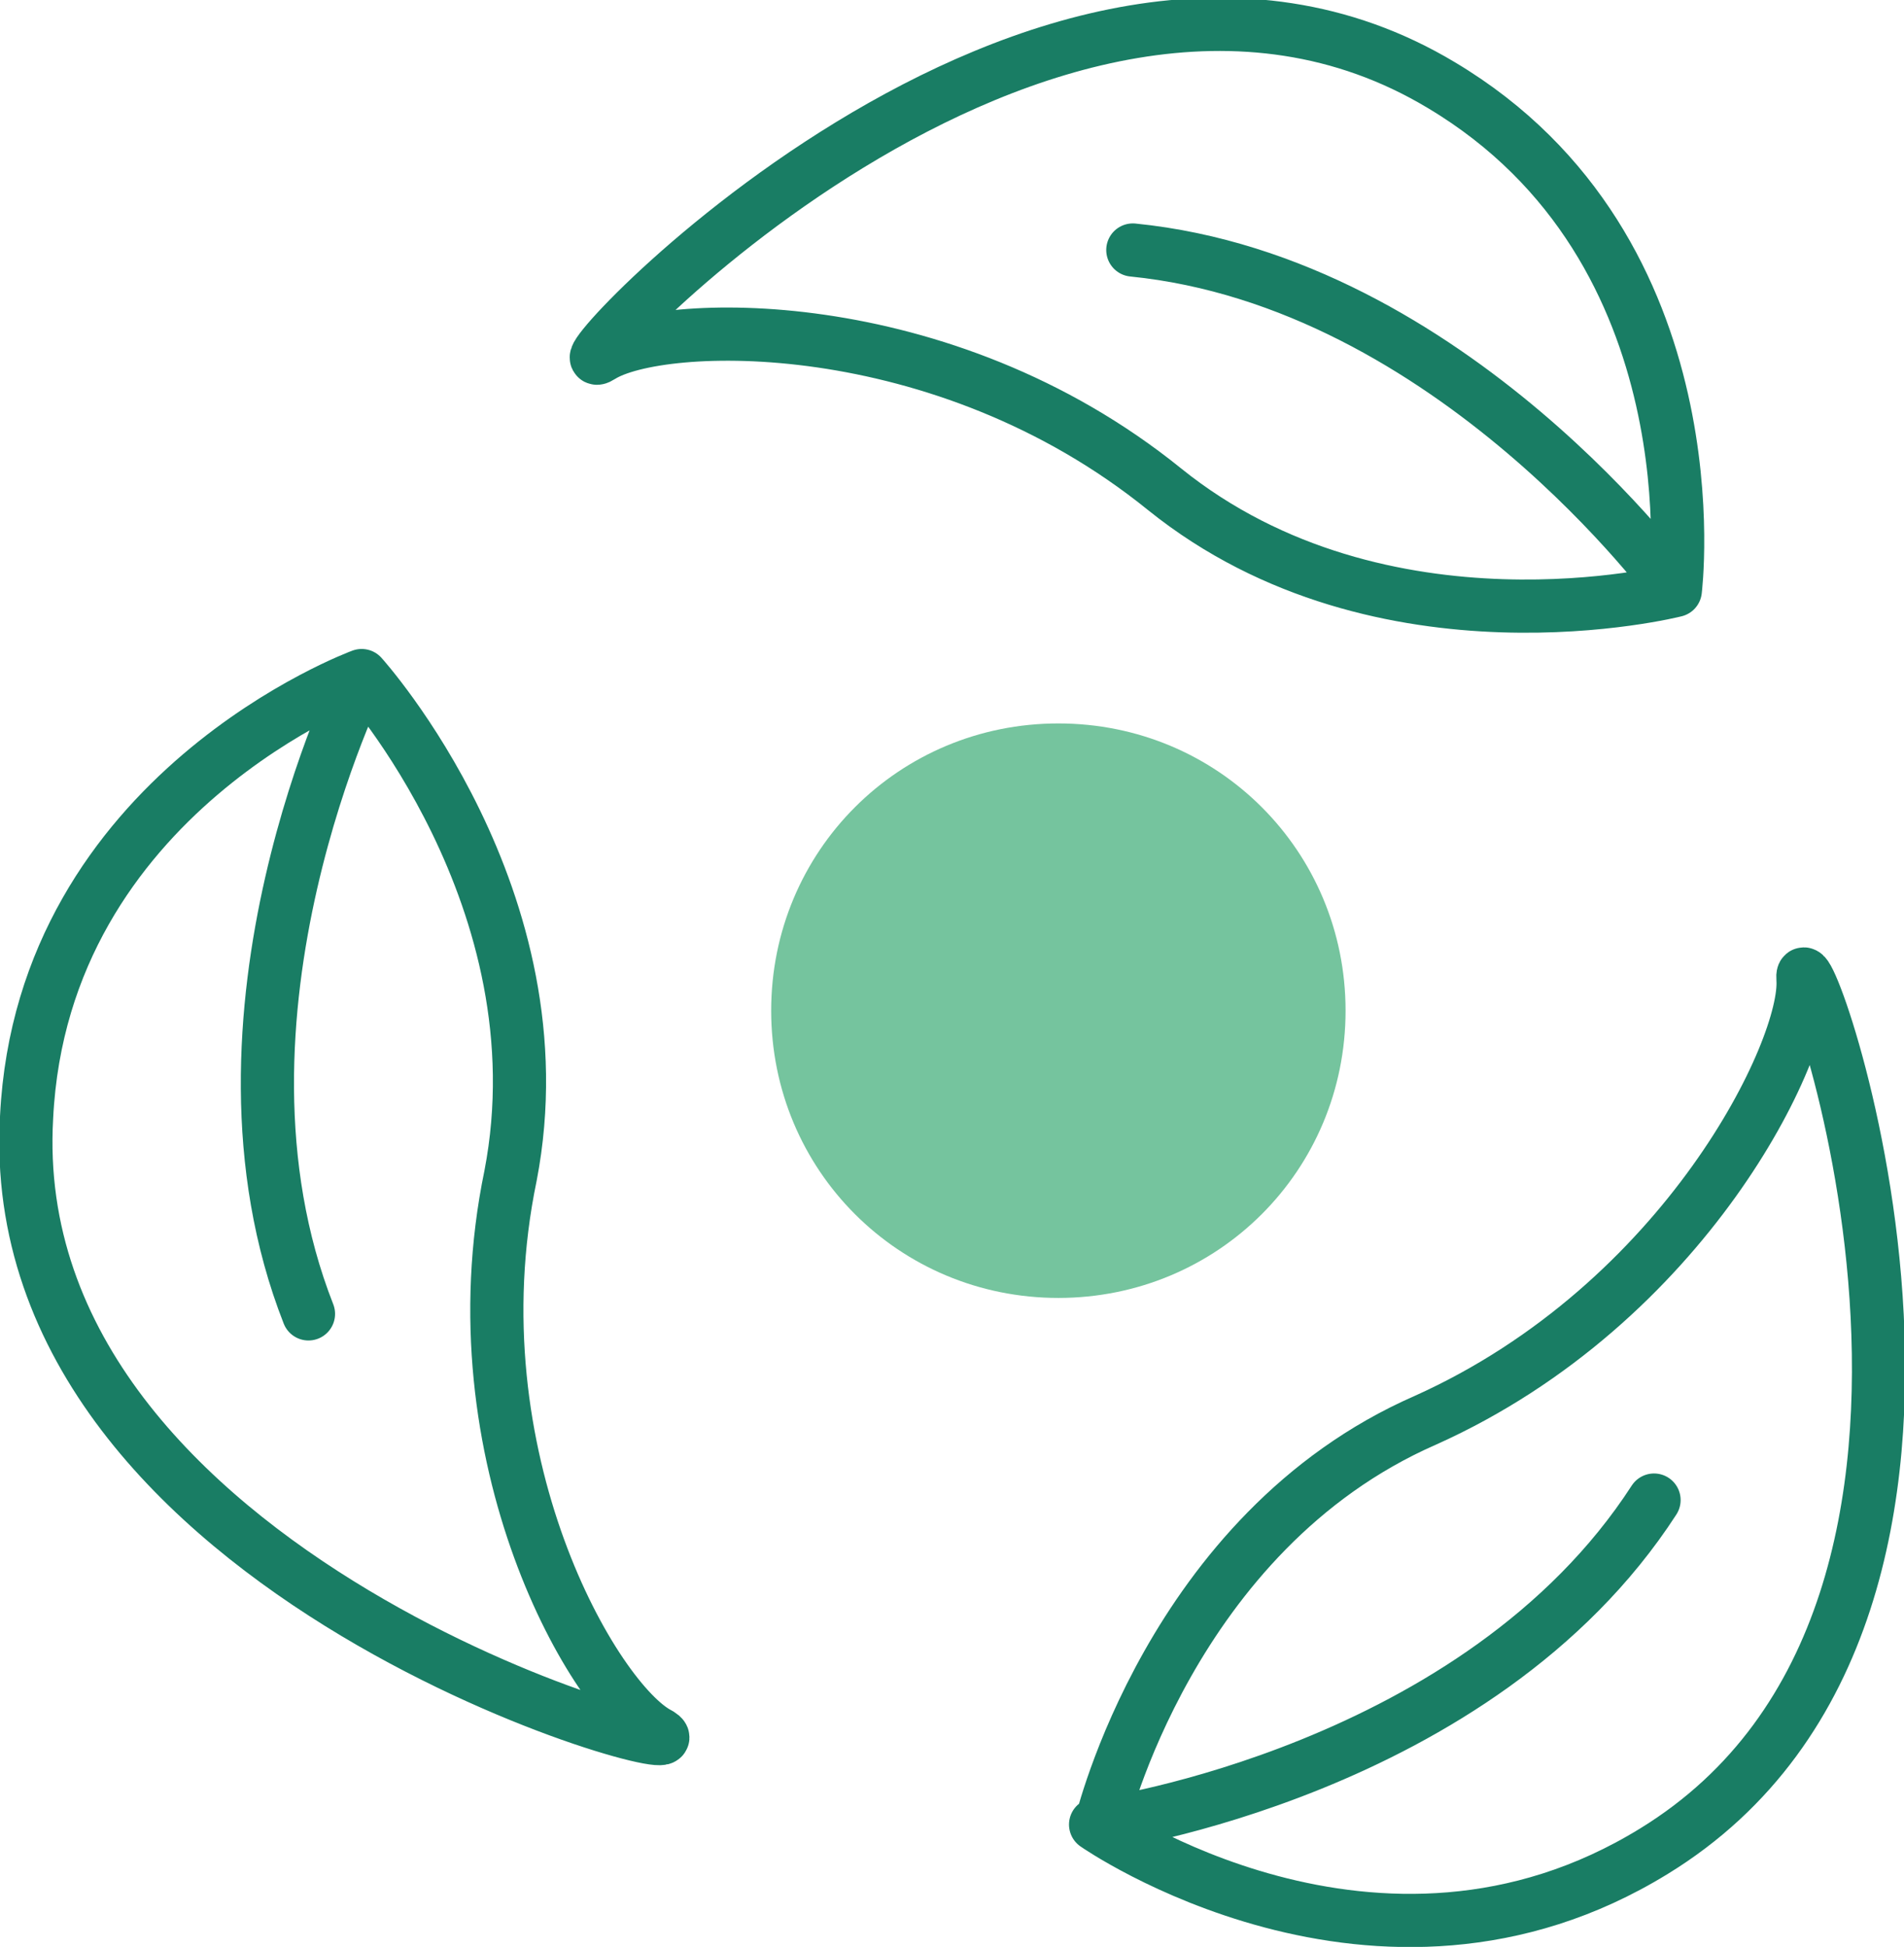
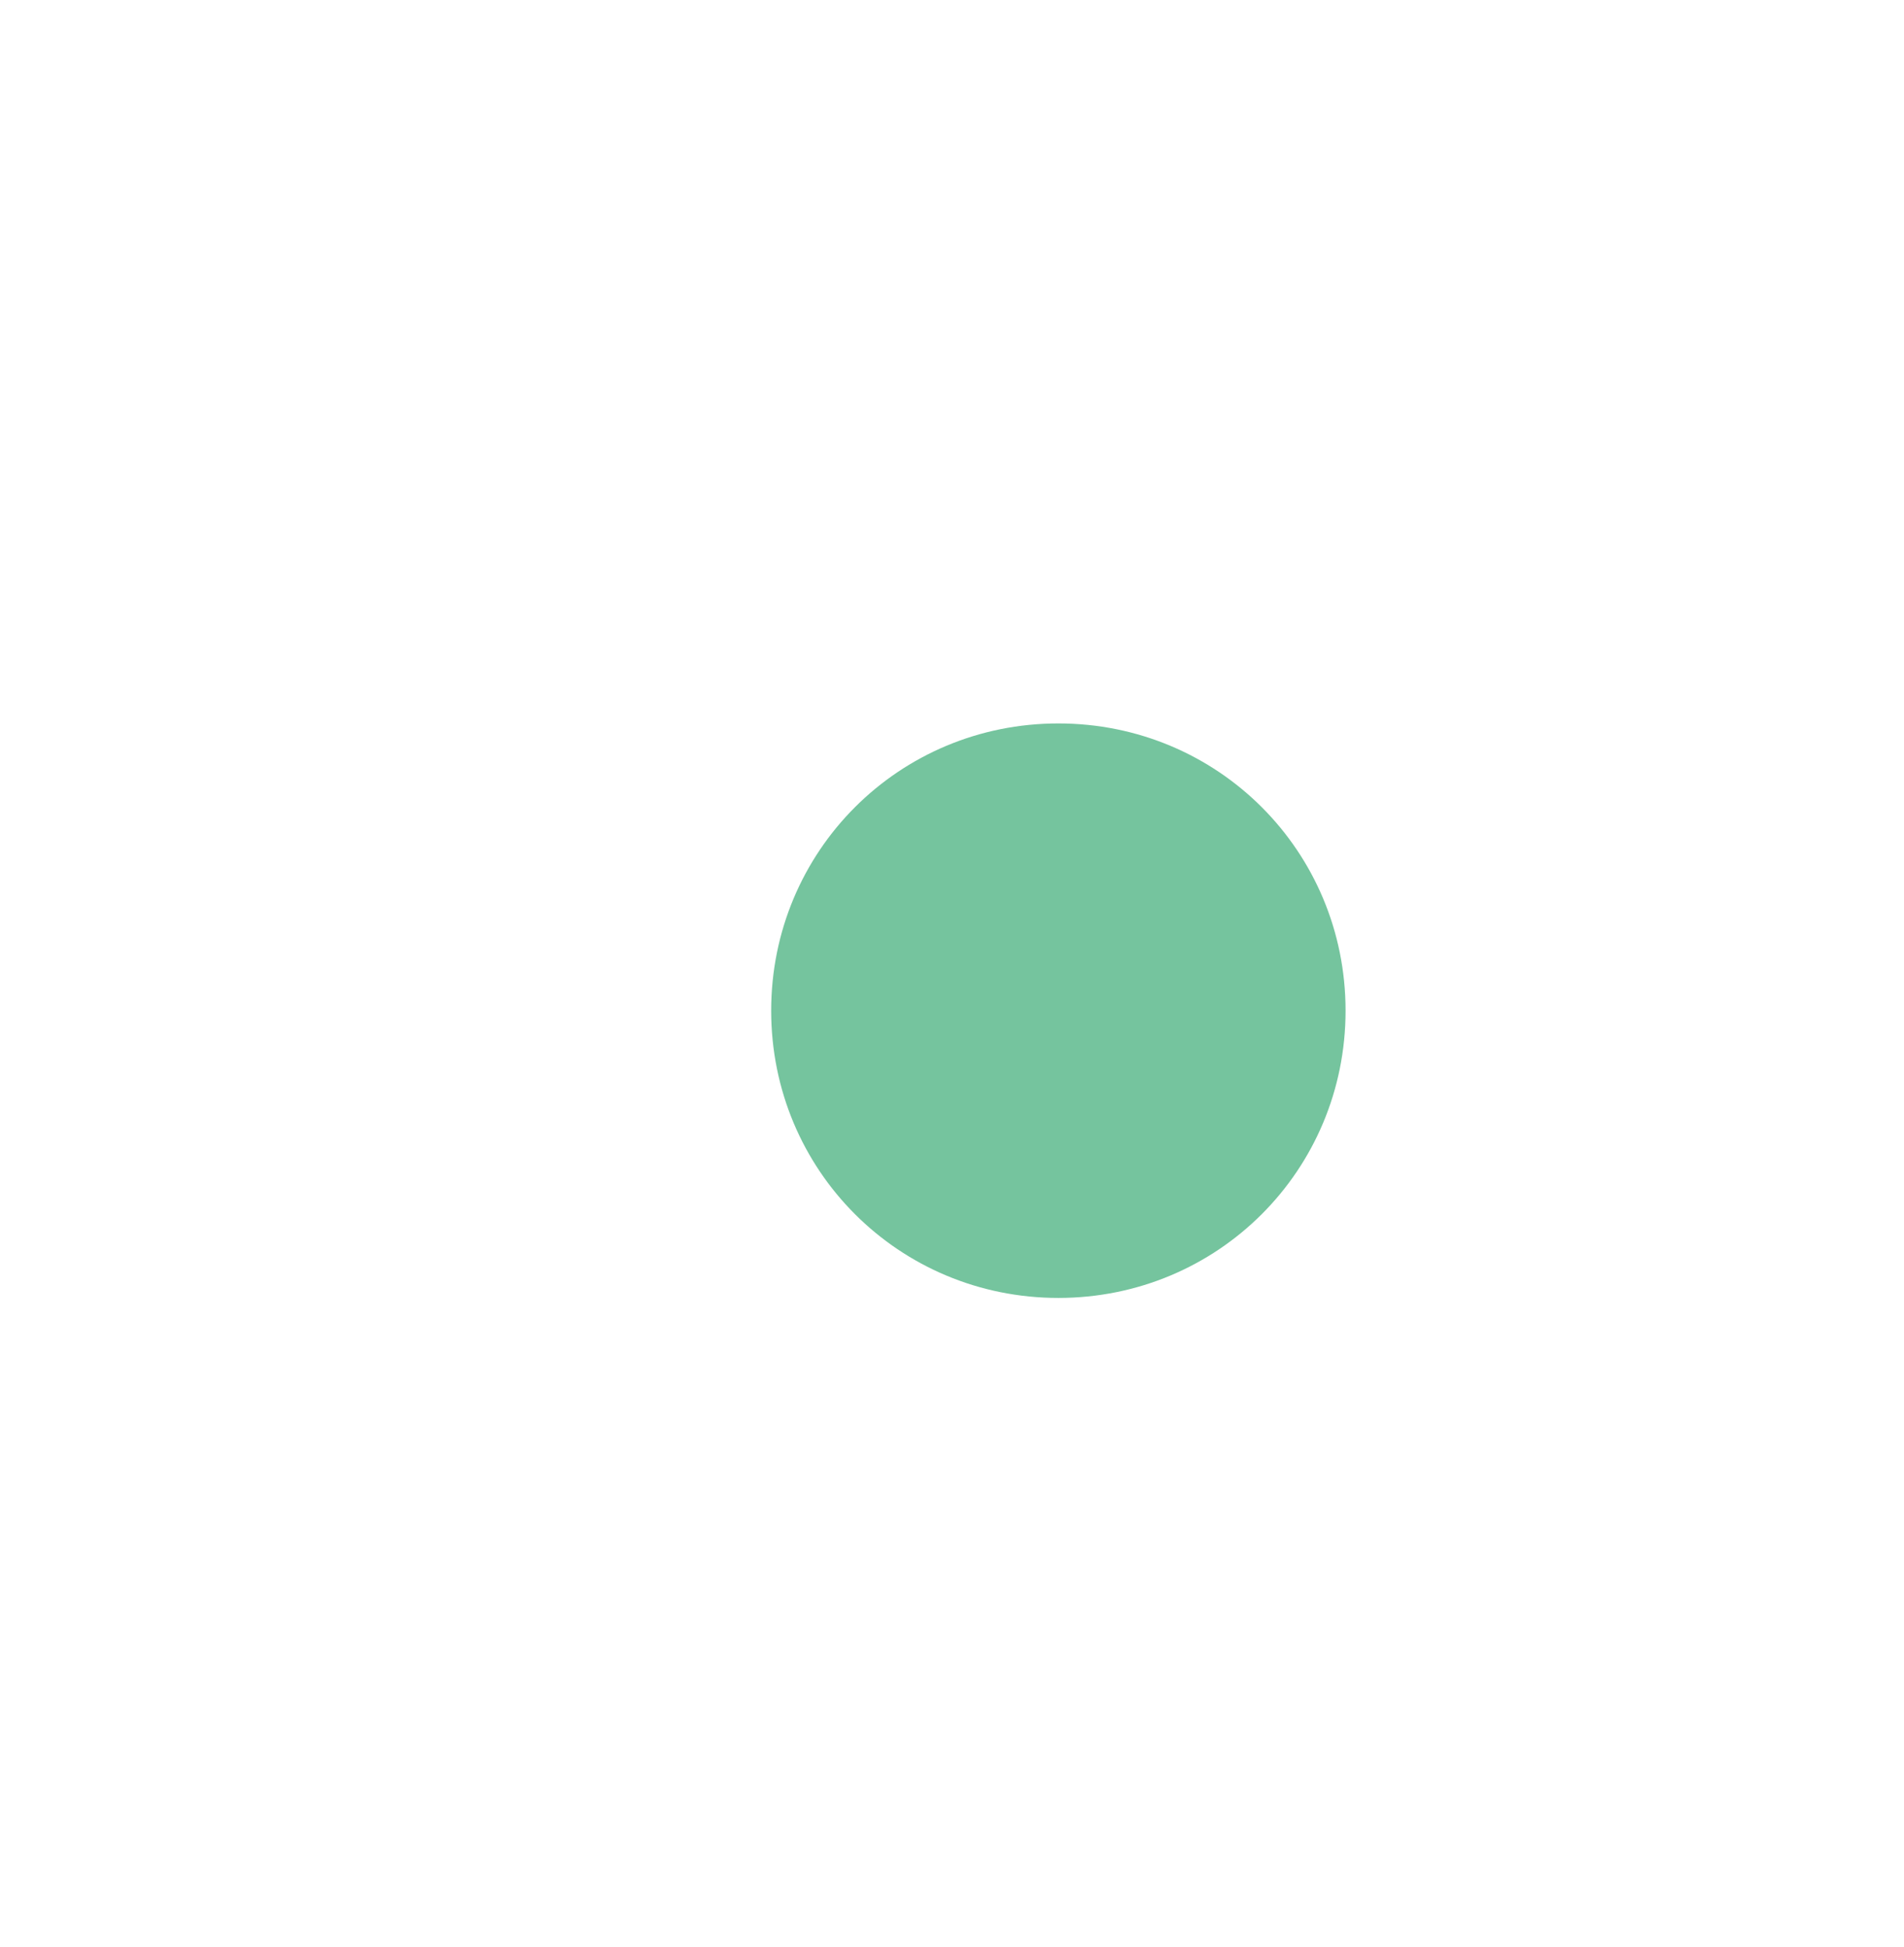
<svg xmlns="http://www.w3.org/2000/svg" id="Layer_1" version="1.1" viewBox="0 0 35.8 36.6">
-   <path d="M20.7,34.3s7.1-1,10.4-6.1M31.5,11.1s-5.5,1.4-9.6-1.9c-4.2-3.4-9.5-3.2-10.6-2.5S19.6-2.9,27.1,1.6c5.2,3.1,4.4,9.5,4.4,9.5ZM31.5,11.1s-4.2-5.8-10.2-6.4M6.8,12.7s3.8,4.2,2.8,9.4c-1.1,5.3,1.6,9.9,2.8,10.5C13.5,33.3,0,29.7.5,21c.3-6.1,6.3-8.3,6.3-8.3h0ZM6.8,12.7s-3.2,6.4-1,12M20.7,34.3s1.3-5.5,6.1-7.6c4.9-2.2,7.2-7,7.1-8.3-.1-1.3,4.7,11.8-2.8,16.4-5.2,3.2-10.5-.5-10.5-.5h0Z" style="fill: none; stroke: #197d64; stroke-linecap: round; stroke-linejoin: round;" />
  <path d="M25.3,19c0,3-2.4,5.4-5.4,5.4s-5.4-2.4-5.4-5.4,2.4-5.4,5.4-5.4,5.4,2.4,5.4,5.4Z" style="fill: #75c49e;" />
</svg>